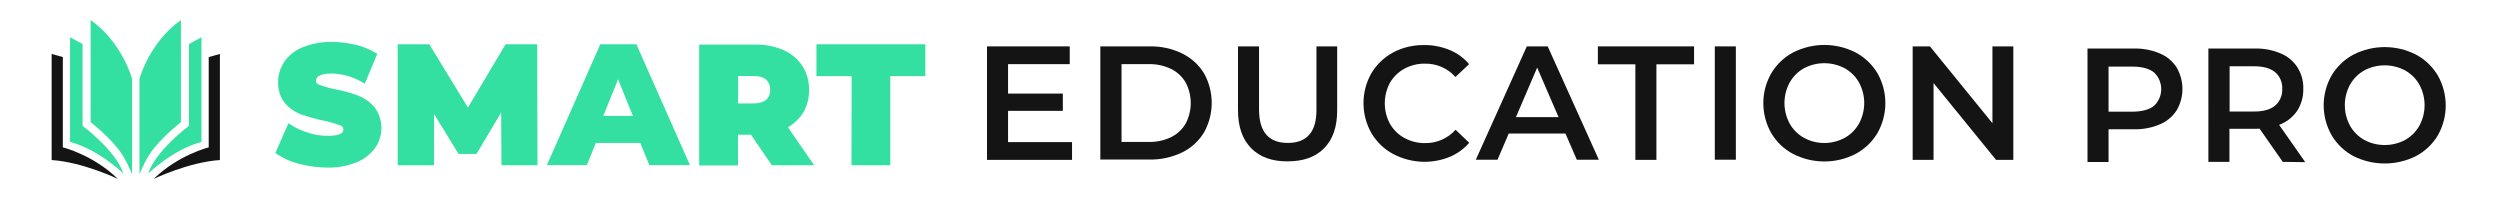
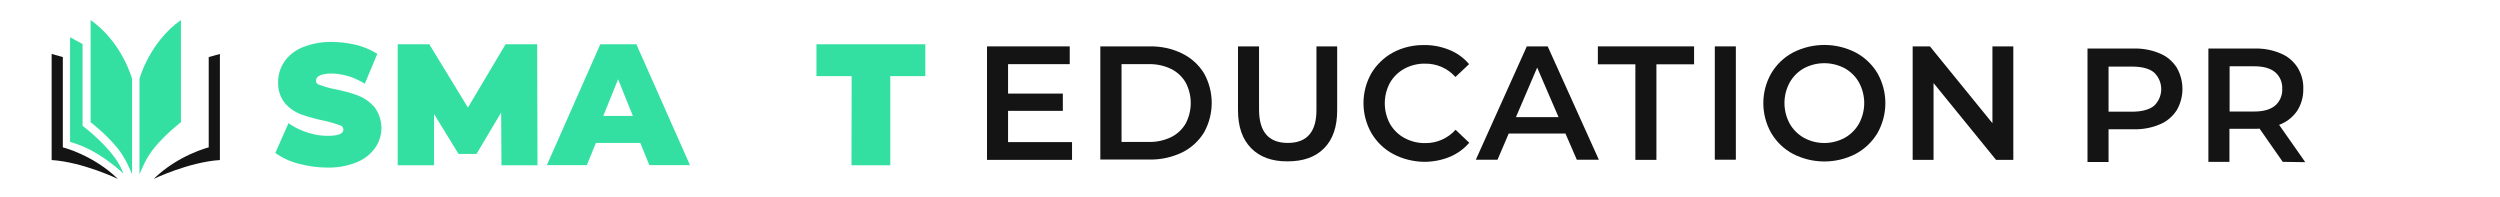
<svg xmlns="http://www.w3.org/2000/svg" version="1.1" id="Layer_1" x="0px" y="0px" viewBox="0 0 1520 120" style="enable-background:new 0 0 1520 120;" xml:space="preserve">
  <style type="text/css">
	.st0{fill:#33E0A1;}
	.st1{fill:#141414;}
</style>
  <g>
    <path class="st0" d="M55.1,12.2v62.1c0,0,9.1,7,15.8,15.1c5.2,6.2,8.1,13.4,9.4,16.6V47.9C80.3,47.9,74.3,25.7,55.1,12.2" />
    <path class="st0" d="M42.7,22.7l7.5,4.1v49.7c0,0,20.3,15.1,24.8,29c0,0-15.1-14.7-32.4-19.2V22.7z" />
    <path class="st1" d="M31.4,32.8l6.8,1.9v54.9c0,0,18.4,4.5,33.5,19.2c0,0-21.1-10.2-40.3-11.5V32.8z" />
    <path class="st0" d="M110,12.2v62.1c0,0-9.1,7-15.8,15.1c-5.2,6.2-8.1,13.4-9.4,16.6V47.9C84.8,47.9,90.8,25.7,110,12.2" />
-     <path class="st0" d="M122.4,22.7l-7.5,4.1v49.7c0,0-20.3,15.1-24.8,29c0,0,15.1-14.7,32.4-19.2V22.7z" />
    <path class="st1" d="M133.7,32.8l-6.8,1.9v54.9c0,0-18.4,4.5-33.5,19.2c0,0,21.1-10.2,40.3-11.5V32.8z" />
    <path class="st0" d="M227.3,64.7c-2.7-3-6.1-5.3-9.8-6.7c-4.4-1.6-8.9-2.8-13.5-3.7c-3.4-0.6-6.7-1.6-9.9-2.8l-0.1,0l-0.1,0   c-1.1-0.3-1.8-1.3-1.8-2.4c0-1.2,0.7-2.3,1.7-2.9l0.1,0l0.1,0c1-0.7,3.2-1.5,7.5-1.5c6.5,0.1,12.8,1.9,18.4,5.1l1.9,1.1l7.6-18.2   l-1.4-0.8c-3.8-2.2-7.9-3.8-12.3-4.8c-4.6-1-9.2-1.6-13.9-1.6h0h-1.1c-5.7,0-11.3,1.1-16.6,3.2c-4.5,1.8-8.4,4.8-11.2,8.7l0,0.1   c-2.5,3.7-3.9,8.1-3.8,12.5c-0.2,4.6,1.3,9.2,4.2,12.8l0,0c2.7,3.1,6.1,5.4,9.9,6.8c4.4,1.5,8.9,2.8,13.4,3.7   c3.4,0.7,6.8,1.7,10.1,2.9h0.1l0.1,0c1.1,0.4,1.9,1.4,1.9,2.6c0,2.5-3.2,3.8-9.5,3.8c-4,0-7.9-0.6-11.7-1.8   c-3.7-1.1-7.2-2.7-10.4-4.7l-1.8-1.2l-8,18.1l1.3,0.9c4.1,2.7,8.7,4.7,13.5,5.8c5.5,1.4,11.1,2.2,16.8,2.2h0.1h1.2   c5.6,0,11.2-1.1,16.5-3.2c4.5-1.8,8.4-4.8,11.3-8.8l0,0c2.5-3.6,3.9-8,3.8-12.4C231.8,72.9,230.3,68.3,227.3,64.7L227.3,64.7z" />
    <polygon class="st0" points="307.4,26.9 284.5,65.4 261,26.9 241.8,26.9 241.8,100.5 263.9,100.5 263.9,69.3 278.8,93.6    289.7,93.6 304.7,68.4 304.9,100.5 326.8,100.5 326.6,26.9  " />
    <path class="st0" d="M365,26.9l-32.5,73.5h24.3l5.5-13.5h27l5.5,13.5h24.7l-32.6-73.5H365z M375.8,48.2l9,22.3h-18L375.8,48.2z" />
-     <path class="st0" d="M488.1,68.9L488.1,68.9c2.6-4.3,3.9-9.2,3.8-14.2c0.1-5.2-1.3-10.3-4.1-14.7l0,0c-2.8-4.3-6.9-7.6-11.6-9.6   c-5.1-2.2-10.7-3.3-16.3-3.3h-1h-33.8v73.5h23.6V81.9h7.9l12.7,18.6l25.7,0l-15.9-23.1C482.7,75.3,485.8,72.4,488.1,68.9    M448.8,46.2h9.1c3.6,0,6.2,0.7,7.9,2.2c1.7,1.6,2.6,3.8,2.4,6.1v0.1v0.1c0.2,2.3-0.7,4.5-2.4,6c-1.7,1.4-4.3,2.2-7.9,2.2h-9.1   V46.2z" />
    <polygon class="st0" points="496.4,26.9 496.4,46.3 517.8,46.3 517.7,100.5 541.3,100.5 541.3,46.3 562.6,46.3 562.6,26.9  " />
    <polygon class="st1" points="651.8,86.4 651.8,97.2 600.1,97.2 600.1,28.2 650.4,28.2 650.4,39 612.9,39 612.9,56.9 646.2,56.9    646.2,67.4 612.9,67.4 612.9,86.4  " />
    <path class="st1" d="M669,28.2h30.1c6.8-0.1,13.5,1.3,19.6,4.3c5.5,2.7,10.1,6.8,13.3,12c6.3,11.2,6.3,24.9,0,36.1   c-3.2,5.2-7.8,9.4-13.3,12.1c-6.1,2.9-12.8,4.4-19.6,4.3H669V28.2z M698.6,86.3c4.6,0.1,9.2-0.9,13.4-2.9c3.7-1.8,6.8-4.7,8.9-8.3   c4.1-7.8,4.1-17.1,0-24.9c-2.1-3.6-5.2-6.5-8.9-8.3c-4.2-2-8.7-3-13.4-2.9h-16.7v47.3H698.6z" />
    <path class="st1" d="M760.7,90.1c-5.3-5.4-8-13-8-23V28.2h12.8v38.4c0,13.5,5.8,20.3,17.5,20.3s17.5-6.8,17.4-20.3V28.2h12.6v38.9   c0,10-2.6,17.6-7.9,23c-5.3,5.4-12.7,8-22.2,8C773.5,98.2,766,95.5,760.7,90.1" />
    <path class="st1" d="M847,93.6c-5.5-2.9-10-7.3-13.2-12.7c-6.4-11.3-6.4-25.1,0-36.4c3.2-5.3,7.8-9.7,13.2-12.6   c5.8-3.1,12.3-4.6,18.9-4.5c5.3-0.1,10.6,1,15.5,3c4.6,1.9,8.6,4.8,11.8,8.6l-8.3,7.8c-4.7-5.3-11.4-8.2-18.4-8.1   c-4.4-0.1-8.8,1-12.7,3.1c-3.6,2-6.6,4.9-8.7,8.5c-4.2,7.8-4.2,17.2,0,25c2.1,3.6,5.1,6.6,8.8,8.6c3.9,2.1,8.3,3.2,12.7,3.1   c7,0.1,13.7-2.9,18.4-8.1l8.3,7.9c-3.2,3.7-7.3,6.7-11.9,8.6c-4.9,2-10.2,3-15.5,3C859.3,98.3,852.8,96.7,847,93.6" />
    <path class="st1" d="M951.8,81.2h-34.5l-6.8,15.9h-13.2l31-68.9H941l31.1,68.9h-13.4L951.8,81.2z M947.6,71.2l-13-30.1l-12.9,30.1   H947.6z" />
    <polygon class="st1" points="994.3,39.1 971.5,39.1 971.5,28.2 1030,28.2 1030,39.1 1007.1,39.1 1007.1,97.2 994.3,97.2  " />
    <rect x="1042.6" y="28.2" class="st1" width="12.8" height="68.9" />
    <path class="st1" d="M1090.2,93.6c-5.5-2.9-10.1-7.3-13.3-12.7c-6.4-11.3-6.4-25.1,0-36.3c3.2-5.4,7.8-9.8,13.3-12.7   c11.9-6.1,26.1-6.1,38,0c5.5,2.9,10.1,7.3,13.3,12.6c6.4,11.3,6.4,25.1,0,36.4c-3.2,5.4-7.8,9.7-13.3,12.7   C1116.3,99.7,1102.1,99.7,1090.2,93.6 M1121.6,83.8c3.6-2,6.6-5,8.7-8.7c4.2-7.8,4.2-17.1,0-24.9c-2-3.6-5-6.6-8.7-8.7   c-7.8-4.1-17.1-4.1-24.8,0c-3.6,2-6.6,5-8.7,8.7c-4.2,7.8-4.2,17.1,0,24.9c2,3.6,5,6.6,8.7,8.7C1104.5,88,1113.8,88,1121.6,83.8z" />
    <polygon class="st1" points="1224.1,28.2 1224.1,97.2 1213.6,97.2 1175.6,50.5 1175.6,97.2 1162.9,97.2 1162.9,28.2 1173.4,28.2    1211.4,74.9 1211.4,28.2  " />
    <path class="st1" d="M1313.2,32.5c4.2,1.7,7.7,4.7,10.2,8.5c4.7,8.1,4.7,18.1,0,26.1c-2.5,3.8-6,6.8-10.2,8.5   c-4.9,2.1-10.3,3.1-15.6,3h-15.6v19.9h-12.8v-69h28.3C1302.9,29.4,1308.3,30.4,1313.2,32.5 M1309.7,64.3c5.6-5.4,5.8-14.2,0.4-19.8   l-0.4-0.4c-2.9-2.4-7.1-3.5-12.7-3.6h-15v27.4h15C1302.6,67.8,1306.9,66.6,1309.7,64.3L1309.7,64.3z" />
    <path class="st1" d="M1387.9,98.4l-14.1-20.2c-0.6,0.1-1.5,0.1-2.7,0.1h-15.6v20.1h-12.8V29.5h28.4c5.4-0.1,10.7,0.9,15.6,3   c4.2,1.7,7.7,4.7,10.2,8.5c2.4,3.9,3.7,8.5,3.5,13.1c0.1,4.7-1.2,9.4-3.8,13.4c-2.7,3.9-6.5,6.8-10.9,8.4l15.9,22.7L1387.9,98.4z    M1383.3,43.9c-2.9-2.4-7.1-3.6-12.7-3.6h-15v27.5h15c5.6,0,9.8-1.2,12.7-3.6c2.9-2.5,4.5-6.3,4.3-10.2   C1387.8,50.1,1386.2,46.4,1383.3,43.9L1383.3,43.9z" />
-     <path class="st1" d="M1430.9,94.9c-5.5-2.9-10.1-7.3-13.3-12.7c-6.4-11.3-6.4-25.1,0-36.3c3.2-5.4,7.8-9.8,13.3-12.7   c11.9-6.1,26.1-6.1,38,0c5.5,2.9,10.1,7.3,13.3,12.7c6.4,11.3,6.4,25.2,0,36.4c-3.2,5.4-7.8,9.7-13.3,12.6   C1457,100.9,1442.8,100.9,1430.9,94.9L1430.9,94.9z M1462.3,85.1c3.6-2,6.6-5,8.7-8.7c4.2-7.8,4.2-17.1,0-24.9   c-2-3.6-5-6.6-8.7-8.7c-7.8-4.1-17.1-4.1-24.8,0c-3.6,2-6.6,5-8.7,8.7c-4.2,7.8-4.2,17.1,0,24.9c2,3.6,5,6.6,8.7,8.7   C1445.2,89.2,1454.6,89.2,1462.3,85.1" />
  </g>
</svg>